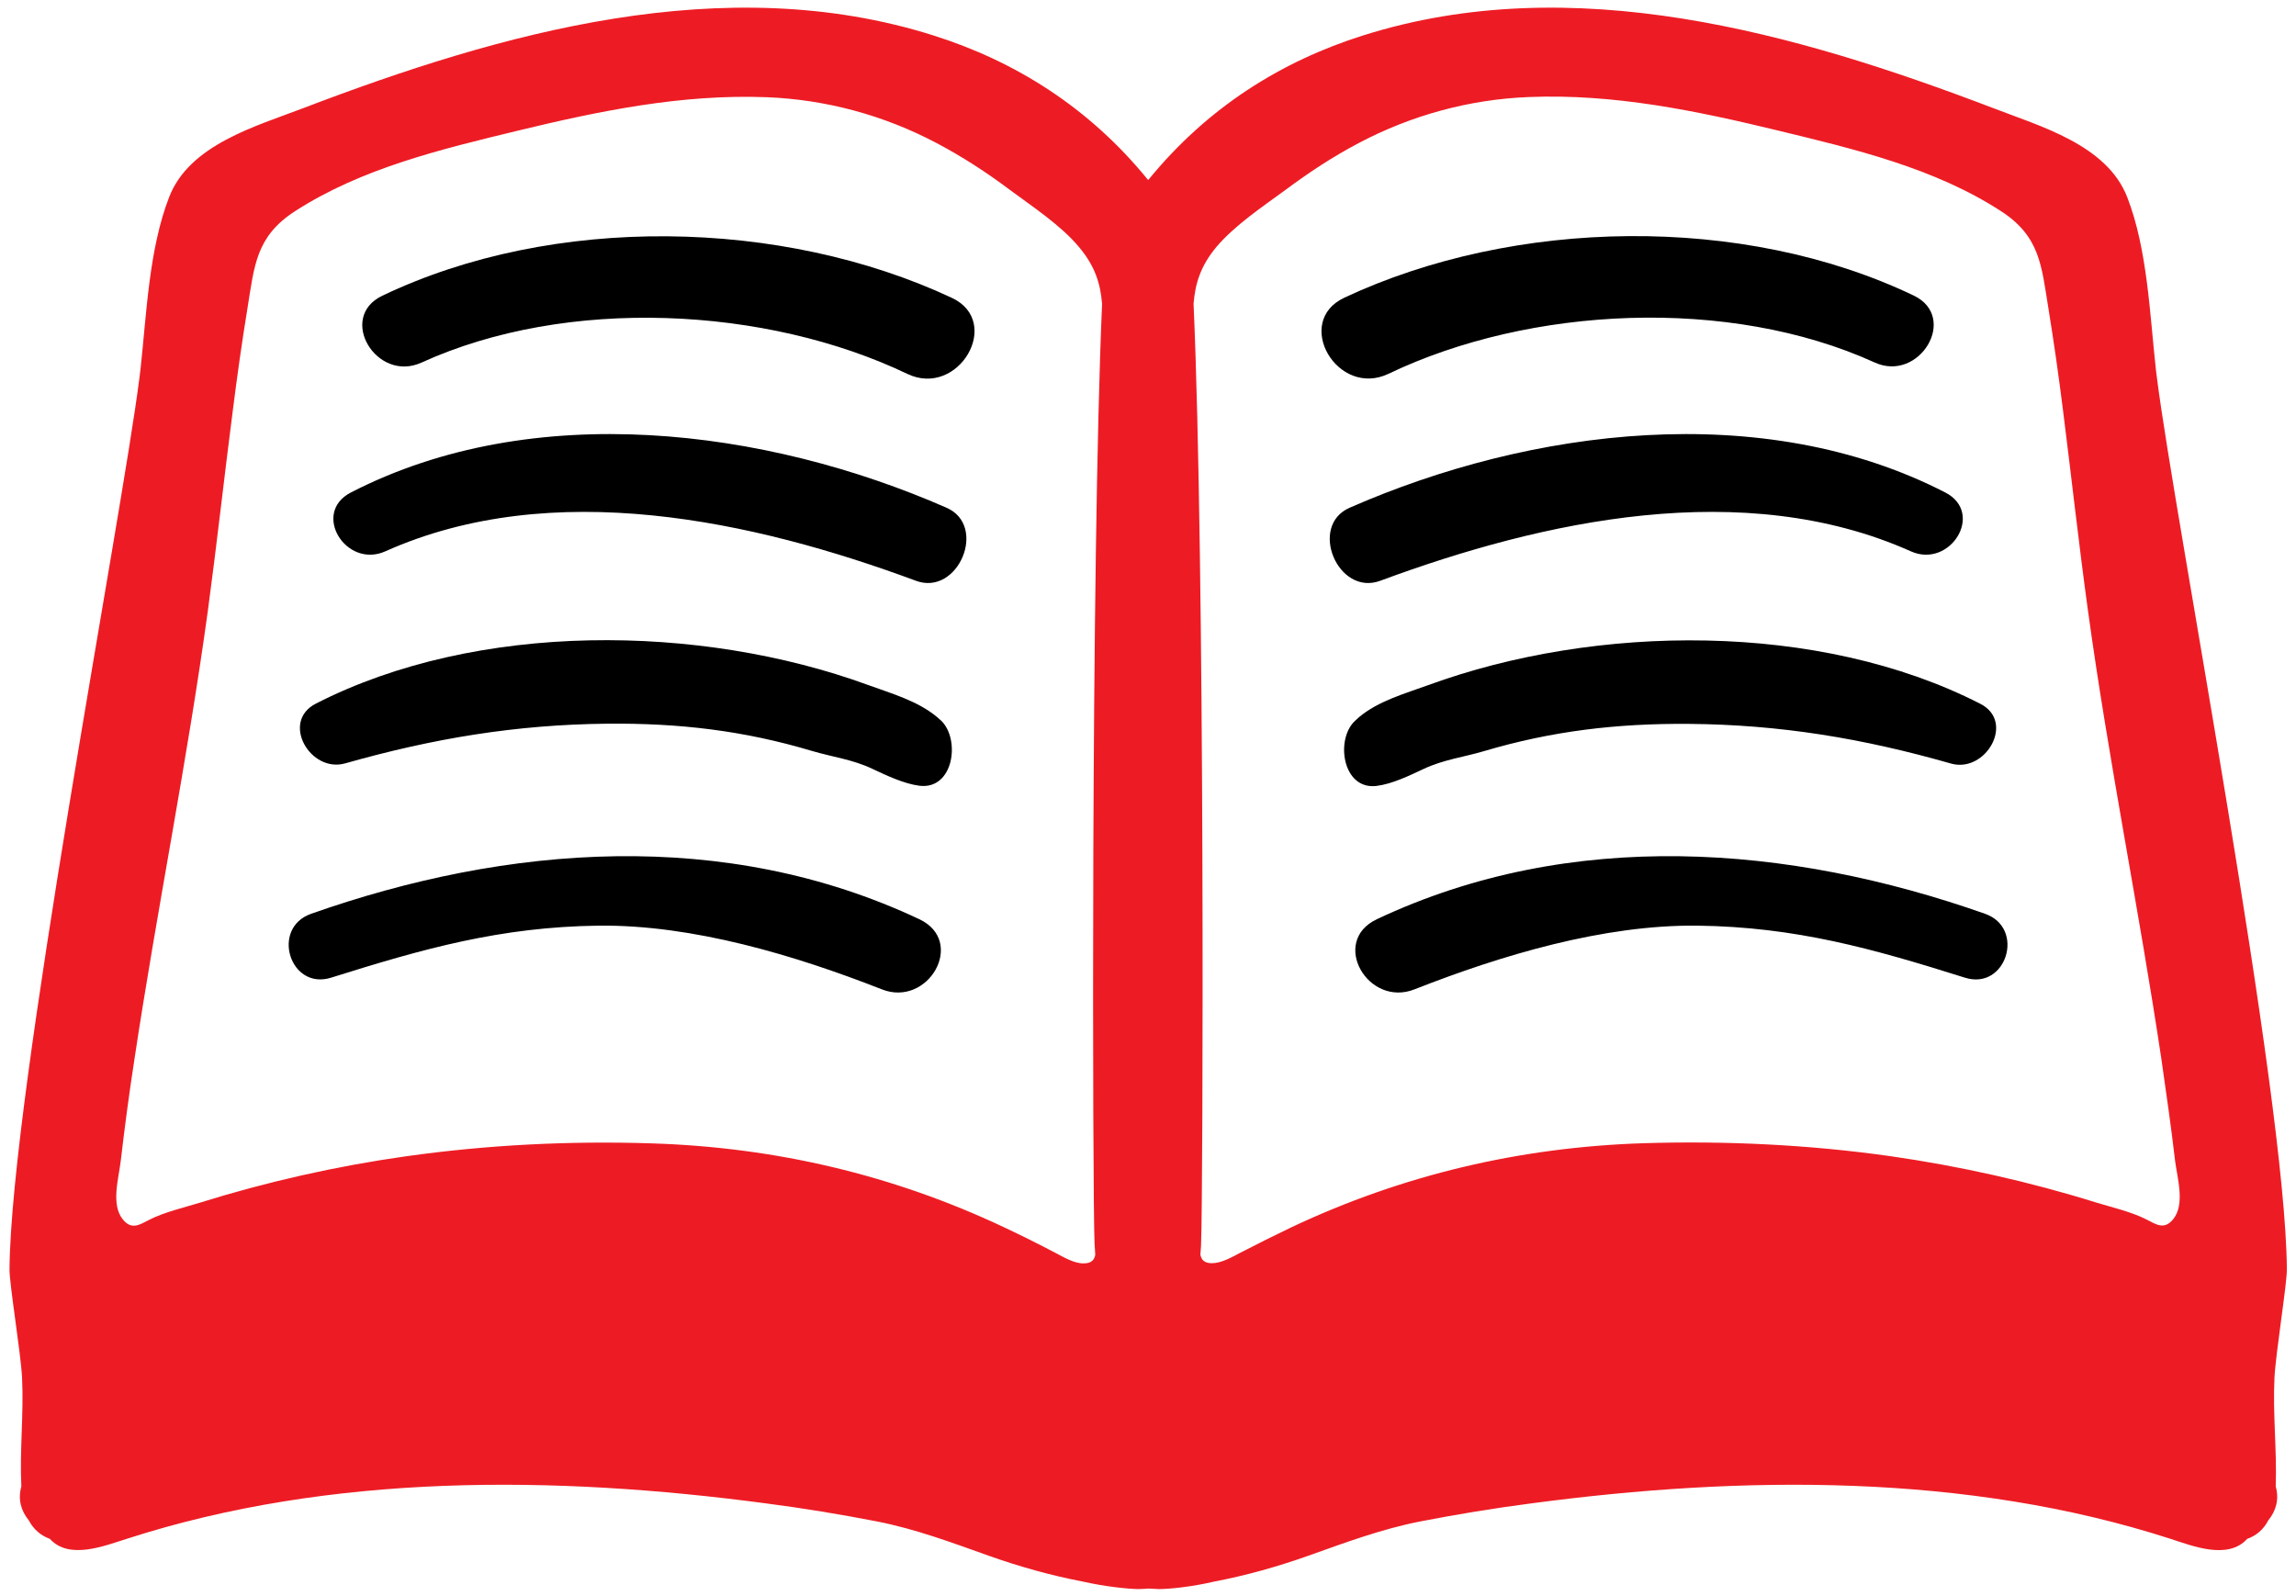
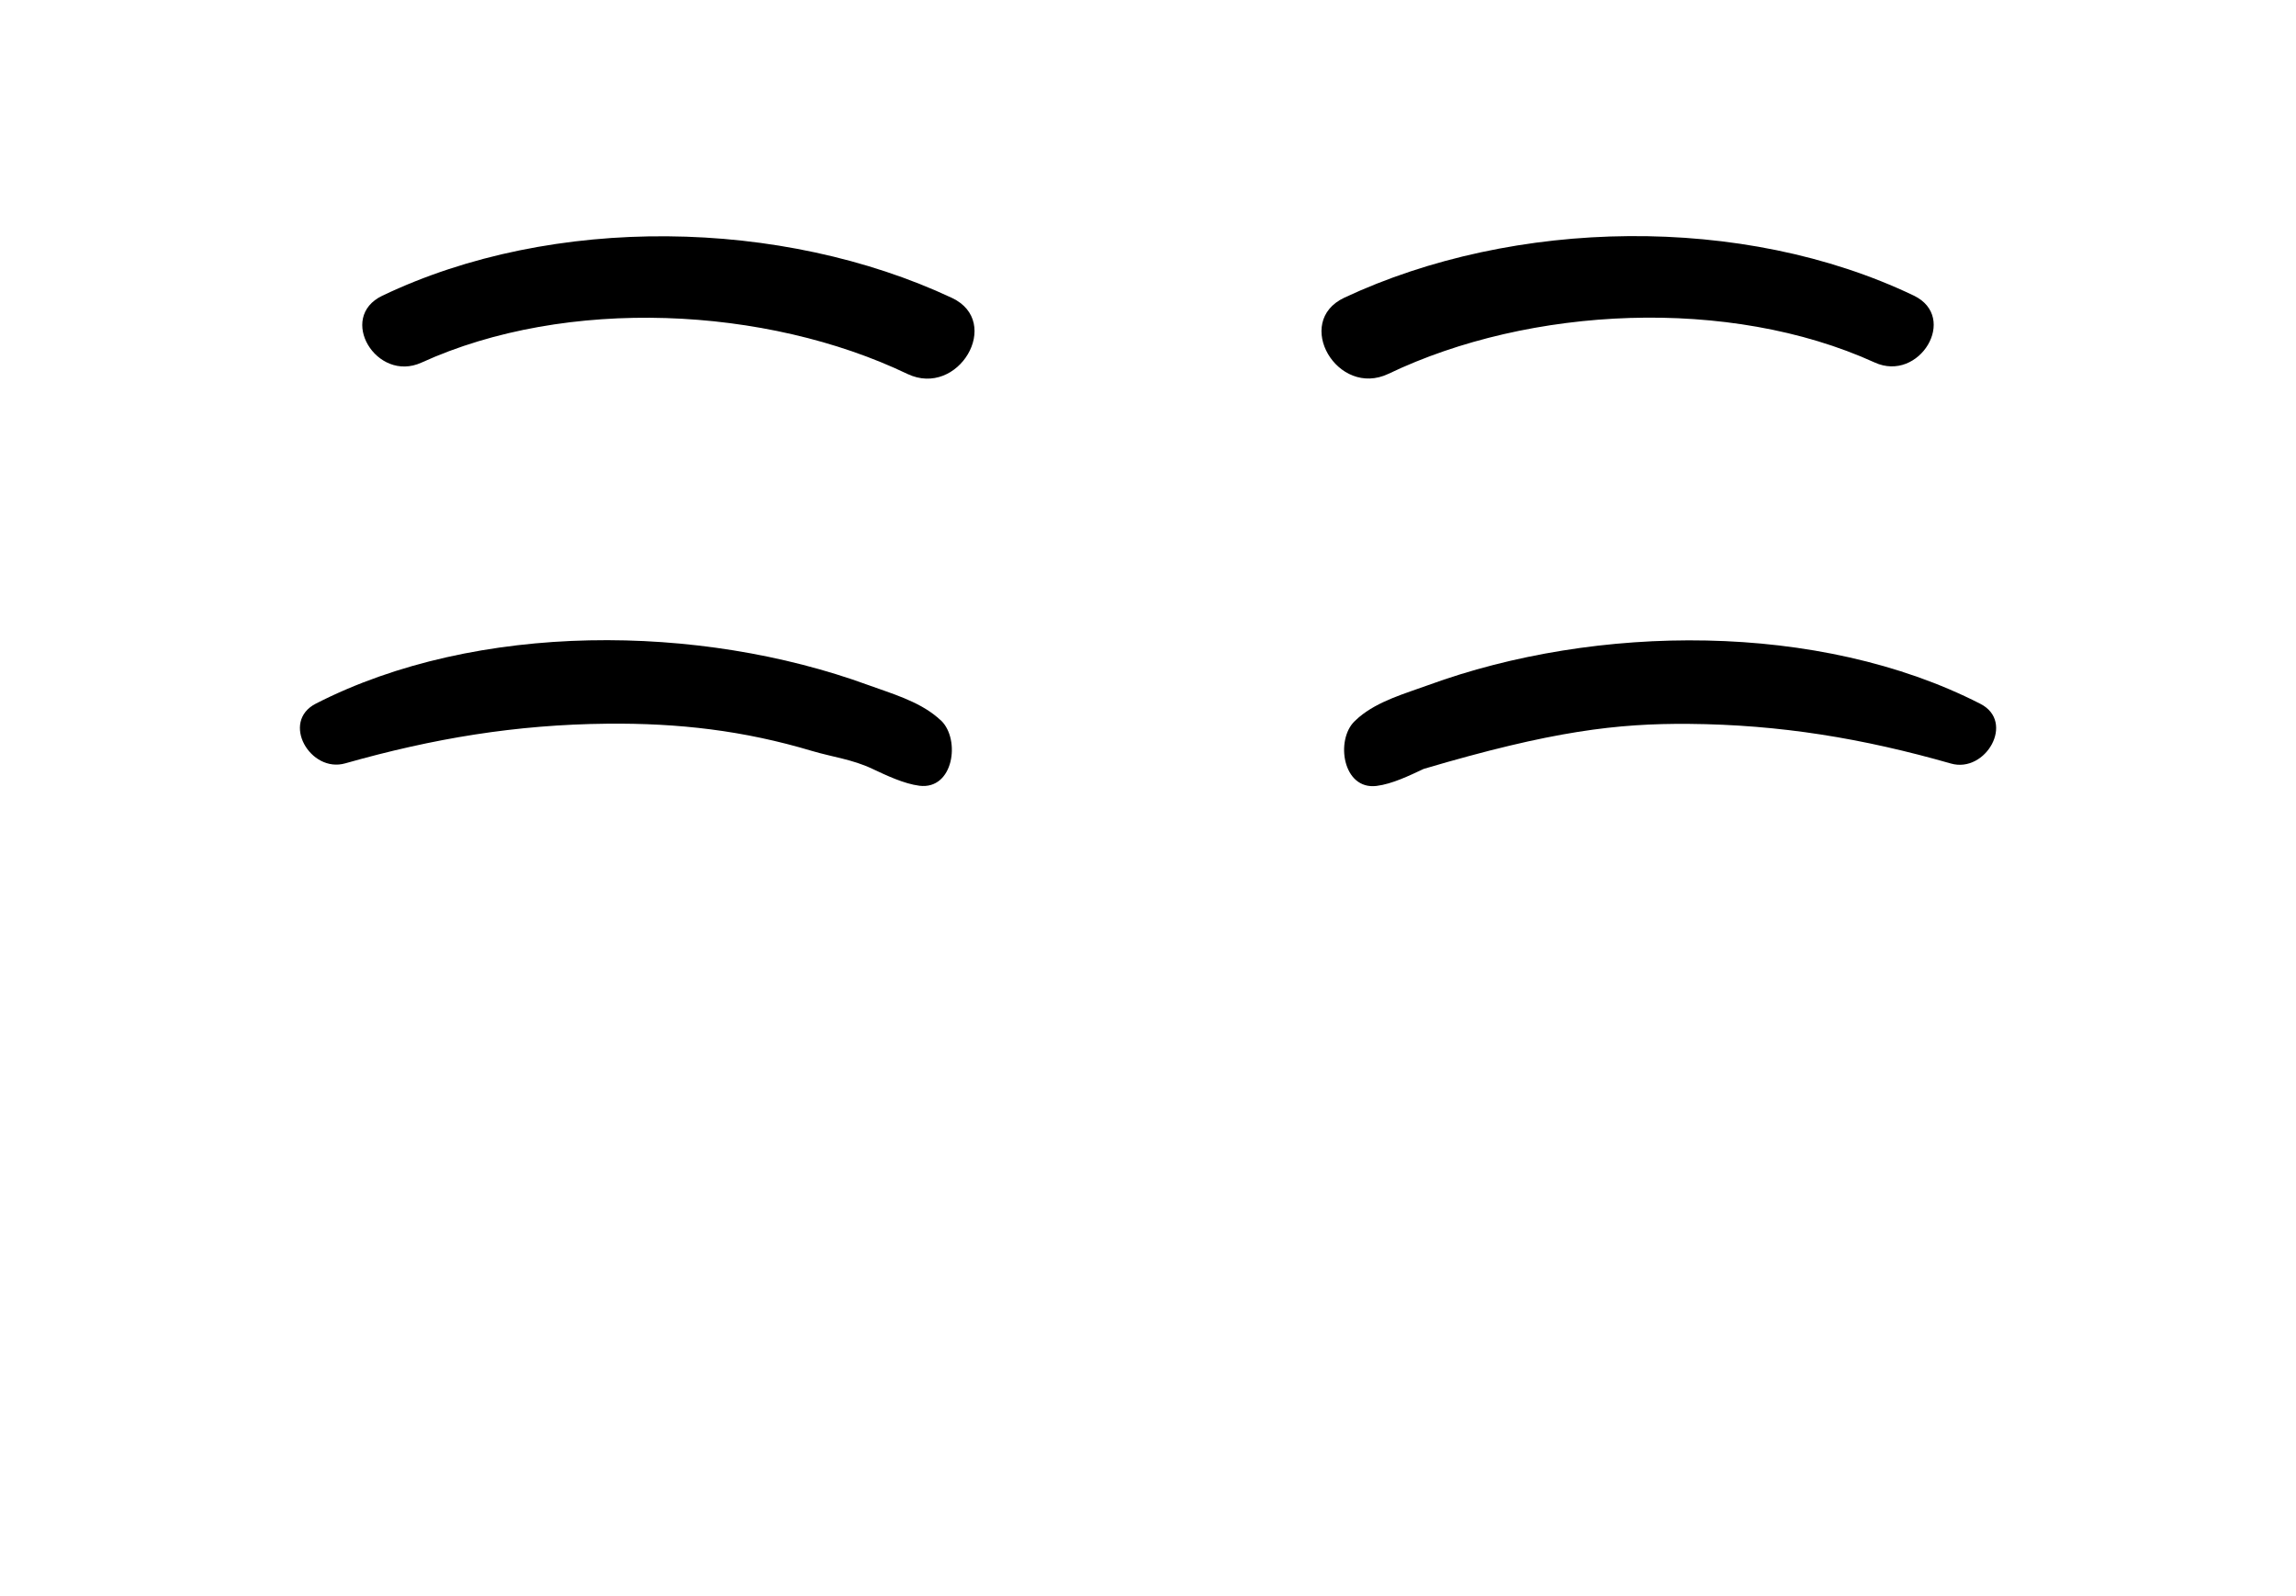
<svg xmlns="http://www.w3.org/2000/svg" width="128" height="89" viewBox="0 0 128 89" fill="none">
-   <path d="M126.8 76.82C126.87 75.42 127.51 71.51 127.49 70.75C127.42 61.01 121.24 28.91 120.25 21.09L120.19 20.61C119.85 17.54 119.72 13.89 118.59 10.99C117.45 8.07 113.76 7.05 111.1 6.02C100.09 1.82 87.66 -1.72 75.98 1.98C71.42 3.42 67.31 5.99 64.01 10.04C60.72 5.99 56.6 3.42 52.05 1.98C40.37 -1.72 27.94 1.82 16.93 6.02C14.27 7.04 10.56 8.06 9.43 10.99C8.3 13.89 8.17 17.53 7.83 20.61L7.77 21.09C6.78 28.91 0.61 61.01 0.53 70.75C0.51 71.52 1.16 75.42 1.23 76.82C1.33 78.84 1.09 80.87 1.19 82.88C0.99 83.58 1.17 84.24 1.6 84.76C1.88 85.3 2.31 85.63 2.78 85.8C3.85 86.98 5.79 86.2 7.06 85.8C18.44 82.12 30.95 82.26 42.69 83.82C44.77 84.09 46.84 84.43 48.9 84.83C51.04 85.25 53.07 86.01 55.12 86.74C56.81 87.34 58.58 87.84 60.36 88.18C61.64 88.47 62.89 88.59 63.46 88.6C63.66 88.6 63.84 88.58 64.03 88.57C64.22 88.57 64.41 88.6 64.6 88.6C65.17 88.6 66.42 88.48 67.7 88.18C69.48 87.84 71.25 87.34 72.94 86.74C74.99 86.01 77.03 85.25 79.17 84.83C81.23 84.43 83.3 84.09 85.38 83.82C97.11 82.26 109.63 82.12 121.01 85.8C122.27 86.21 124.21 86.98 125.28 85.8C125.76 85.63 126.18 85.3 126.46 84.76C126.89 84.24 127.07 83.58 126.87 82.88C126.94 80.86 126.7 78.84 126.8 76.82ZM36.36 63.75C31.77 63.6 27.17 63.83 22.63 64.47C18.73 65.02 14.88 65.89 11.13 67.06C10.22 67.34 9.2 67.57 8.34 68C7.79 68.28 7.34 68.6 6.85 67.99C6.17 67.17 6.62 65.68 6.73 64.74C6.95 62.85 7.2 60.97 7.49 59.09C8.75 50.72 10.44 42.43 11.59 34.04C12.09 30.33 12.5 26.59 12.98 22.88C13.22 20.97 13.49 19.06 13.8 17.16C14.18 14.83 14.26 13.19 16.44 11.78C20.15 9.38 24.6 8.32 28.85 7.29C33.43 6.18 38 5.24 42.74 5.42C46.06 5.55 49.29 6.43 52.22 7.98C53.64 8.73 55 9.61 56.29 10.58C57.57 11.53 59.13 12.55 60.15 13.77C61.06 14.85 61.35 15.83 61.44 16.95C60.81 31.28 60.91 66.81 61.02 69.33C61.03 69.54 61.05 69.75 61.06 69.96C61.01 70.23 60.86 70.44 60.42 70.44C59.89 70.45 59.31 70.1 58.85 69.86C57.9 69.36 56.94 68.88 55.98 68.43C49.77 65.5 43.23 63.97 36.36 63.75ZM121.15 67.98C120.65 68.59 120.21 68.27 119.66 67.99C118.81 67.56 117.79 67.33 116.87 67.05C113.12 65.88 109.27 65.02 105.37 64.46C100.83 63.82 96.22 63.6 91.63 63.74C84.77 63.96 78.23 65.49 72.01 68.42C71.05 68.88 70.09 69.36 69.14 69.85C68.68 70.09 68.1 70.43 67.56 70.43C67.12 70.43 66.97 70.22 66.92 69.95C66.93 69.74 66.96 69.53 66.96 69.32C67.07 66.8 67.18 31.27 66.54 16.94C66.63 15.82 66.92 14.84 67.82 13.76C68.86 12.54 70.41 11.51 71.69 10.57C72.98 9.61 74.33 8.72 75.76 7.97C78.7 6.42 81.92 5.54 85.24 5.41C89.98 5.22 94.55 6.17 99.13 7.28C103.38 8.31 107.83 9.36 111.55 11.77C113.73 13.18 113.81 14.82 114.19 17.15C114.5 19.05 114.77 20.96 115.01 22.87C115.48 26.59 115.89 30.32 116.4 34.03C117.55 42.41 119.25 50.71 120.5 59.08C120.77 60.96 121.04 62.84 121.26 64.73C121.38 65.67 121.83 67.16 121.15 67.98Z" fill="#ED1C24" />
  <path d="M53.07 16.61C43.6 12.17 30.84 11.93 21.31 16.49C18.79 17.7 20.99 21.35 23.49 20.22C31.6 16.52 42.72 17.08 50.59 20.85C53.43 22.2 55.92 17.95 53.07 16.61Z" fill="black" />
-   <path d="M52.77 28.31C42.69 23.89 29.73 22.22 19.56 27.46C17.35 28.6 19.29 31.72 21.48 30.74C30.81 26.57 41.99 29.02 51.06 32.38C53.41 33.26 55.08 29.32 52.77 28.31Z" fill="black" />
  <path d="M52.24 39.98C51.17 39.08 49.68 38.66 48.39 38.19C39.03 34.77 26.6 34.63 17.61 39.23C15.63 40.24 17.3 43.12 19.25 42.56C24.15 41.17 28.76 40.4 33.85 40.35C37.84 40.31 41.46 40.73 45.27 41.87C46.42 42.21 47.52 42.34 48.62 42.86C49.41 43.23 50.39 43.7 51.26 43.81C53.16 44.04 53.55 41.25 52.48 40.19L52.24 39.98Z" fill="black" />
-   <path d="M51.25 51.25C40.43 46.15 28.29 47.09 17.34 50.95C15.08 51.75 16.16 55.23 18.46 54.51C23.61 52.89 27.9 51.68 33.37 51.61C38.63 51.55 44.34 53.27 49.16 55.16C51.75 56.19 53.88 52.49 51.25 51.25Z" fill="black" />
  <path d="M77.41 20.84C85.28 17.07 96.4 16.52 104.51 20.21C107 21.35 109.21 17.69 106.69 16.48C97.17 11.92 84.41 12.16 74.94 16.6C72.08 17.95 74.56 22.2 77.41 20.84Z" fill="black" />
-   <path d="M76.95 32.38C86.02 29.02 97.2 26.57 106.53 30.74C108.72 31.72 110.66 28.6 108.45 27.46C98.27 22.22 85.31 23.89 75.24 28.31C72.93 29.32 74.59 33.26 76.95 32.38Z" fill="black" />
-   <path d="M76.74 43.82C77.62 43.71 78.58 43.24 79.37 42.87C80.48 42.35 81.58 42.22 82.73 41.88C86.54 40.75 90.16 40.33 94.15 40.36C99.24 40.4 103.86 41.17 108.76 42.57C110.7 43.13 112.37 40.24 110.4 39.24C101.41 34.64 88.97 34.78 79.62 38.2C78.33 38.67 76.84 39.08 75.76 39.99L75.52 40.21C74.44 41.25 74.85 44.05 76.74 43.82Z" fill="black" />
-   <path d="M110.67 50.95C99.72 47.09 87.58 46.15 76.76 51.25C74.13 52.49 76.26 56.19 78.86 55.16C83.67 53.27 89.37 51.55 94.64 51.61C100.1 51.68 104.4 52.89 109.54 54.51C111.85 55.24 112.93 51.75 110.67 50.95Z" fill="black" />
+   <path d="M76.74 43.82C77.62 43.71 78.58 43.24 79.37 42.87C86.54 40.75 90.16 40.33 94.15 40.36C99.24 40.4 103.86 41.17 108.76 42.57C110.7 43.13 112.37 40.24 110.4 39.24C101.41 34.64 88.97 34.78 79.62 38.2C78.33 38.67 76.84 39.08 75.76 39.99L75.52 40.21C74.44 41.25 74.85 44.05 76.74 43.82Z" fill="black" />
</svg>